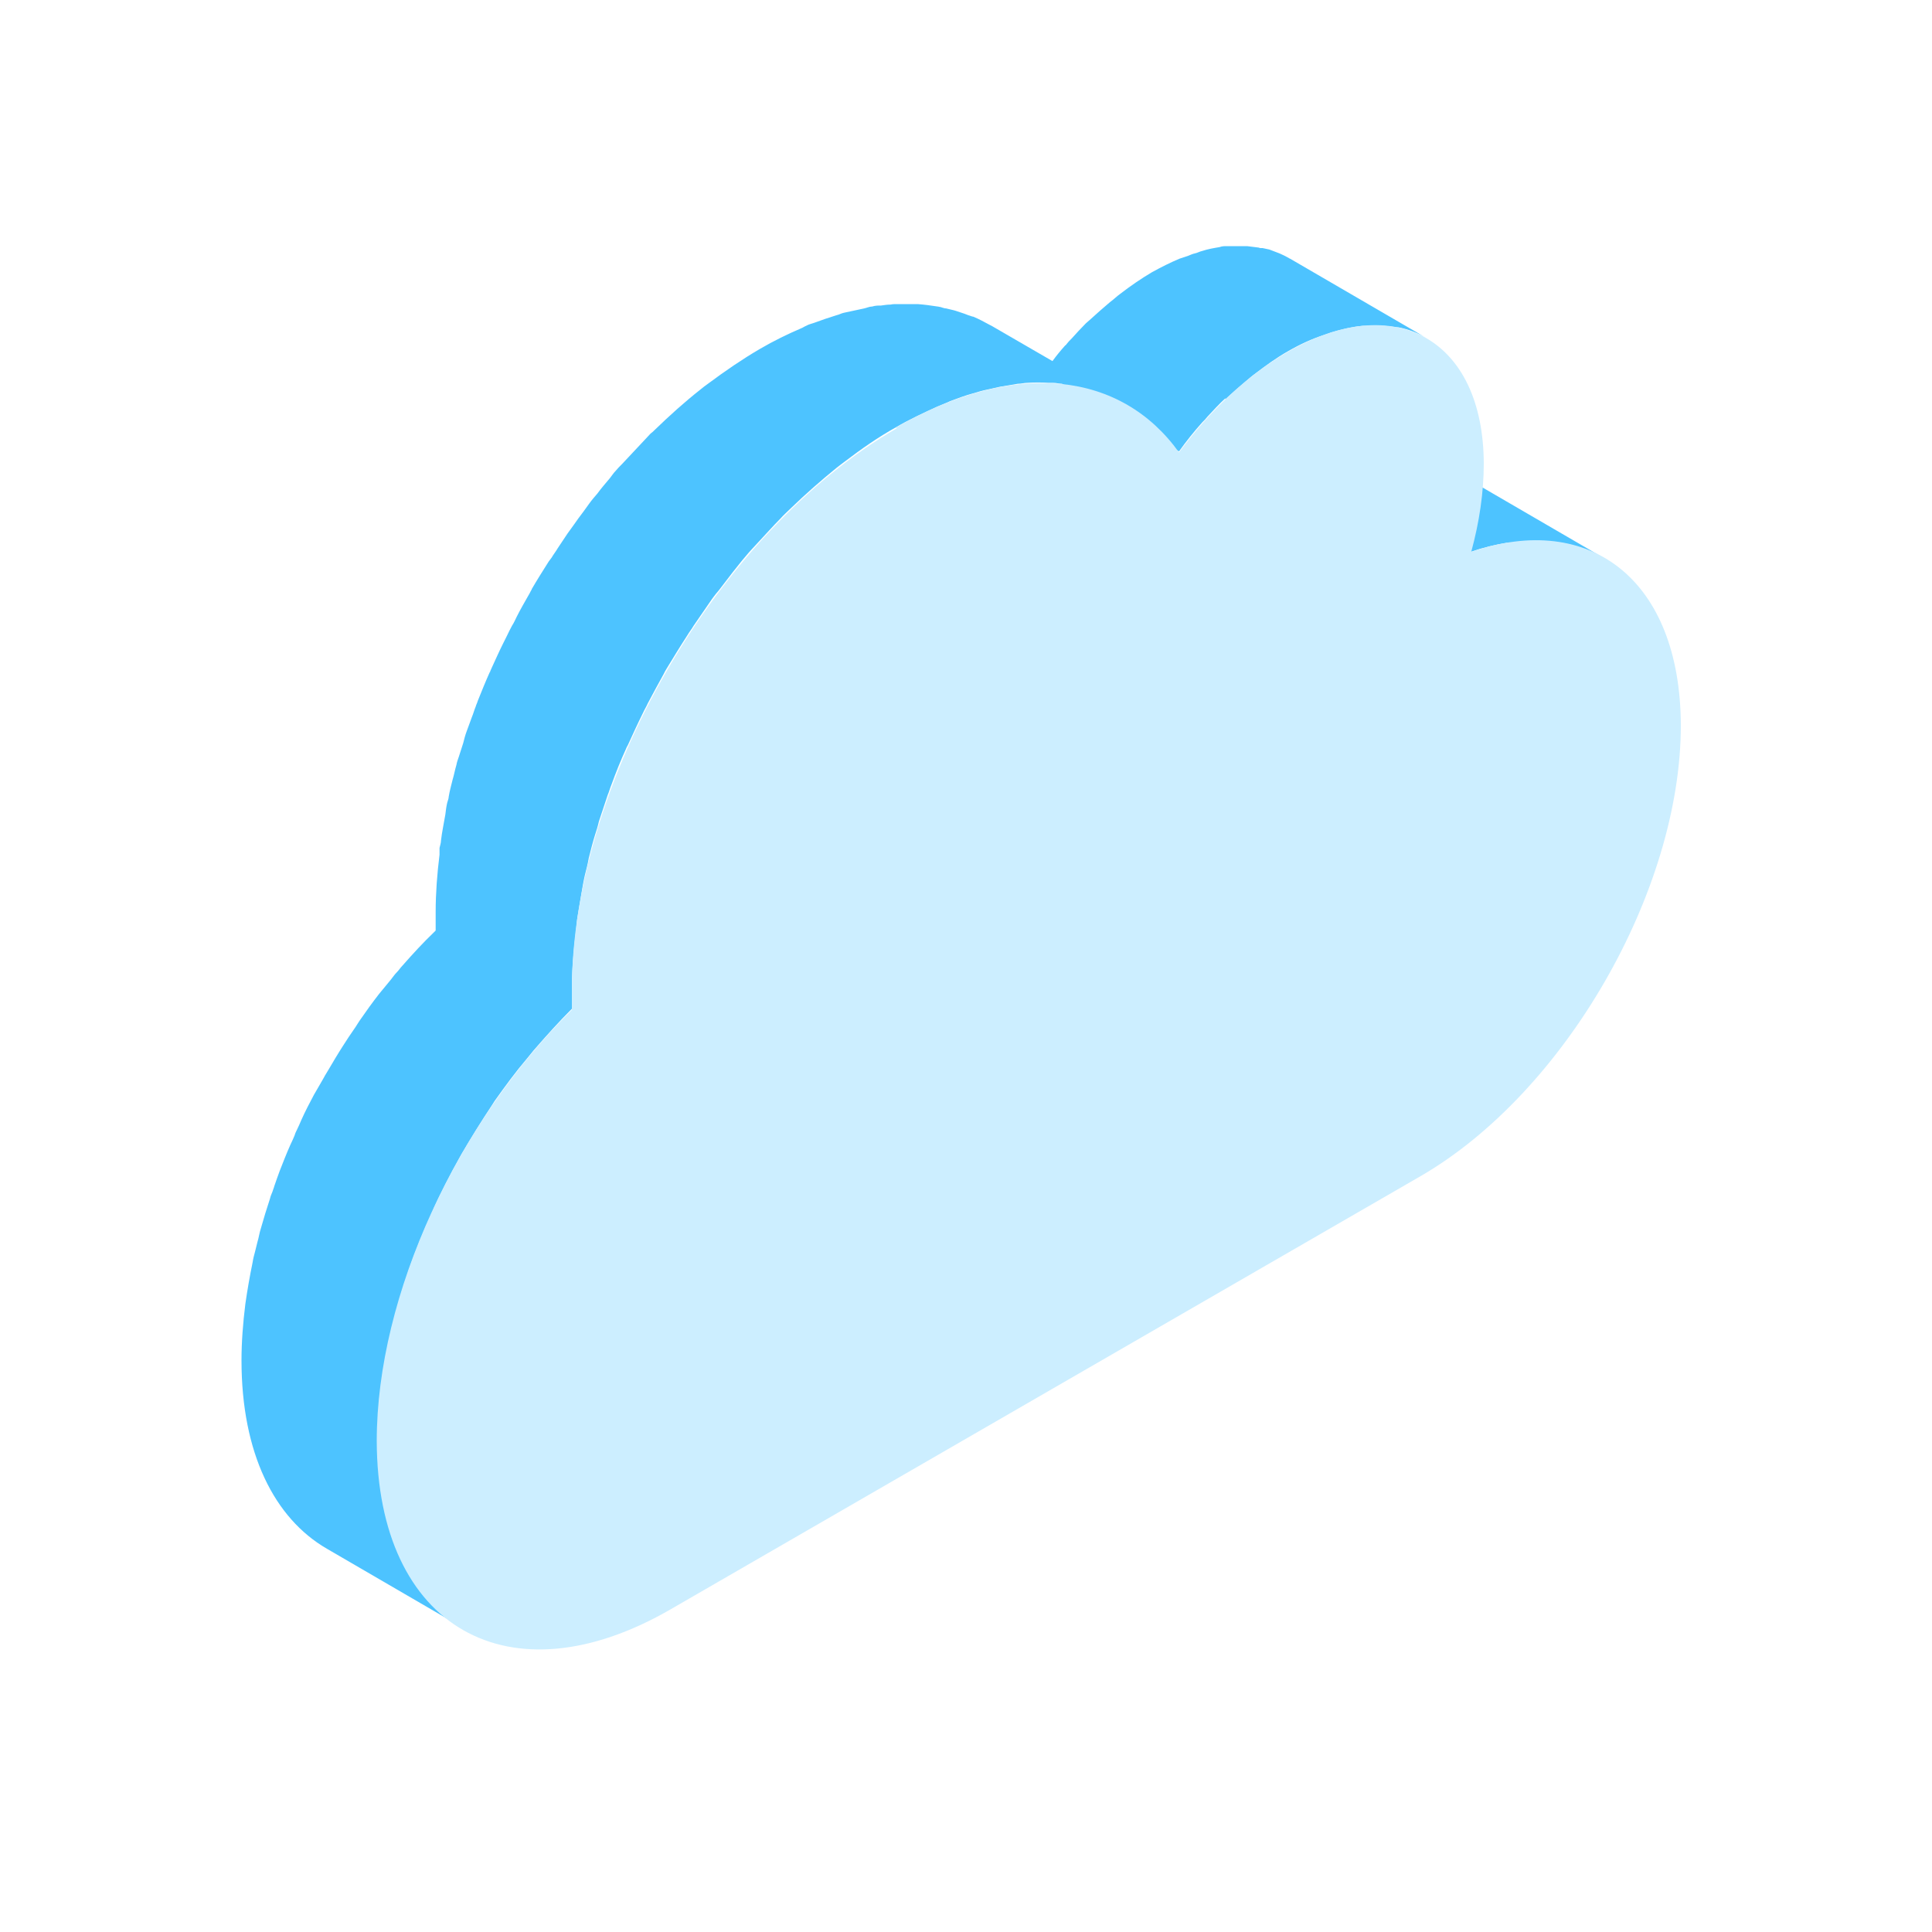
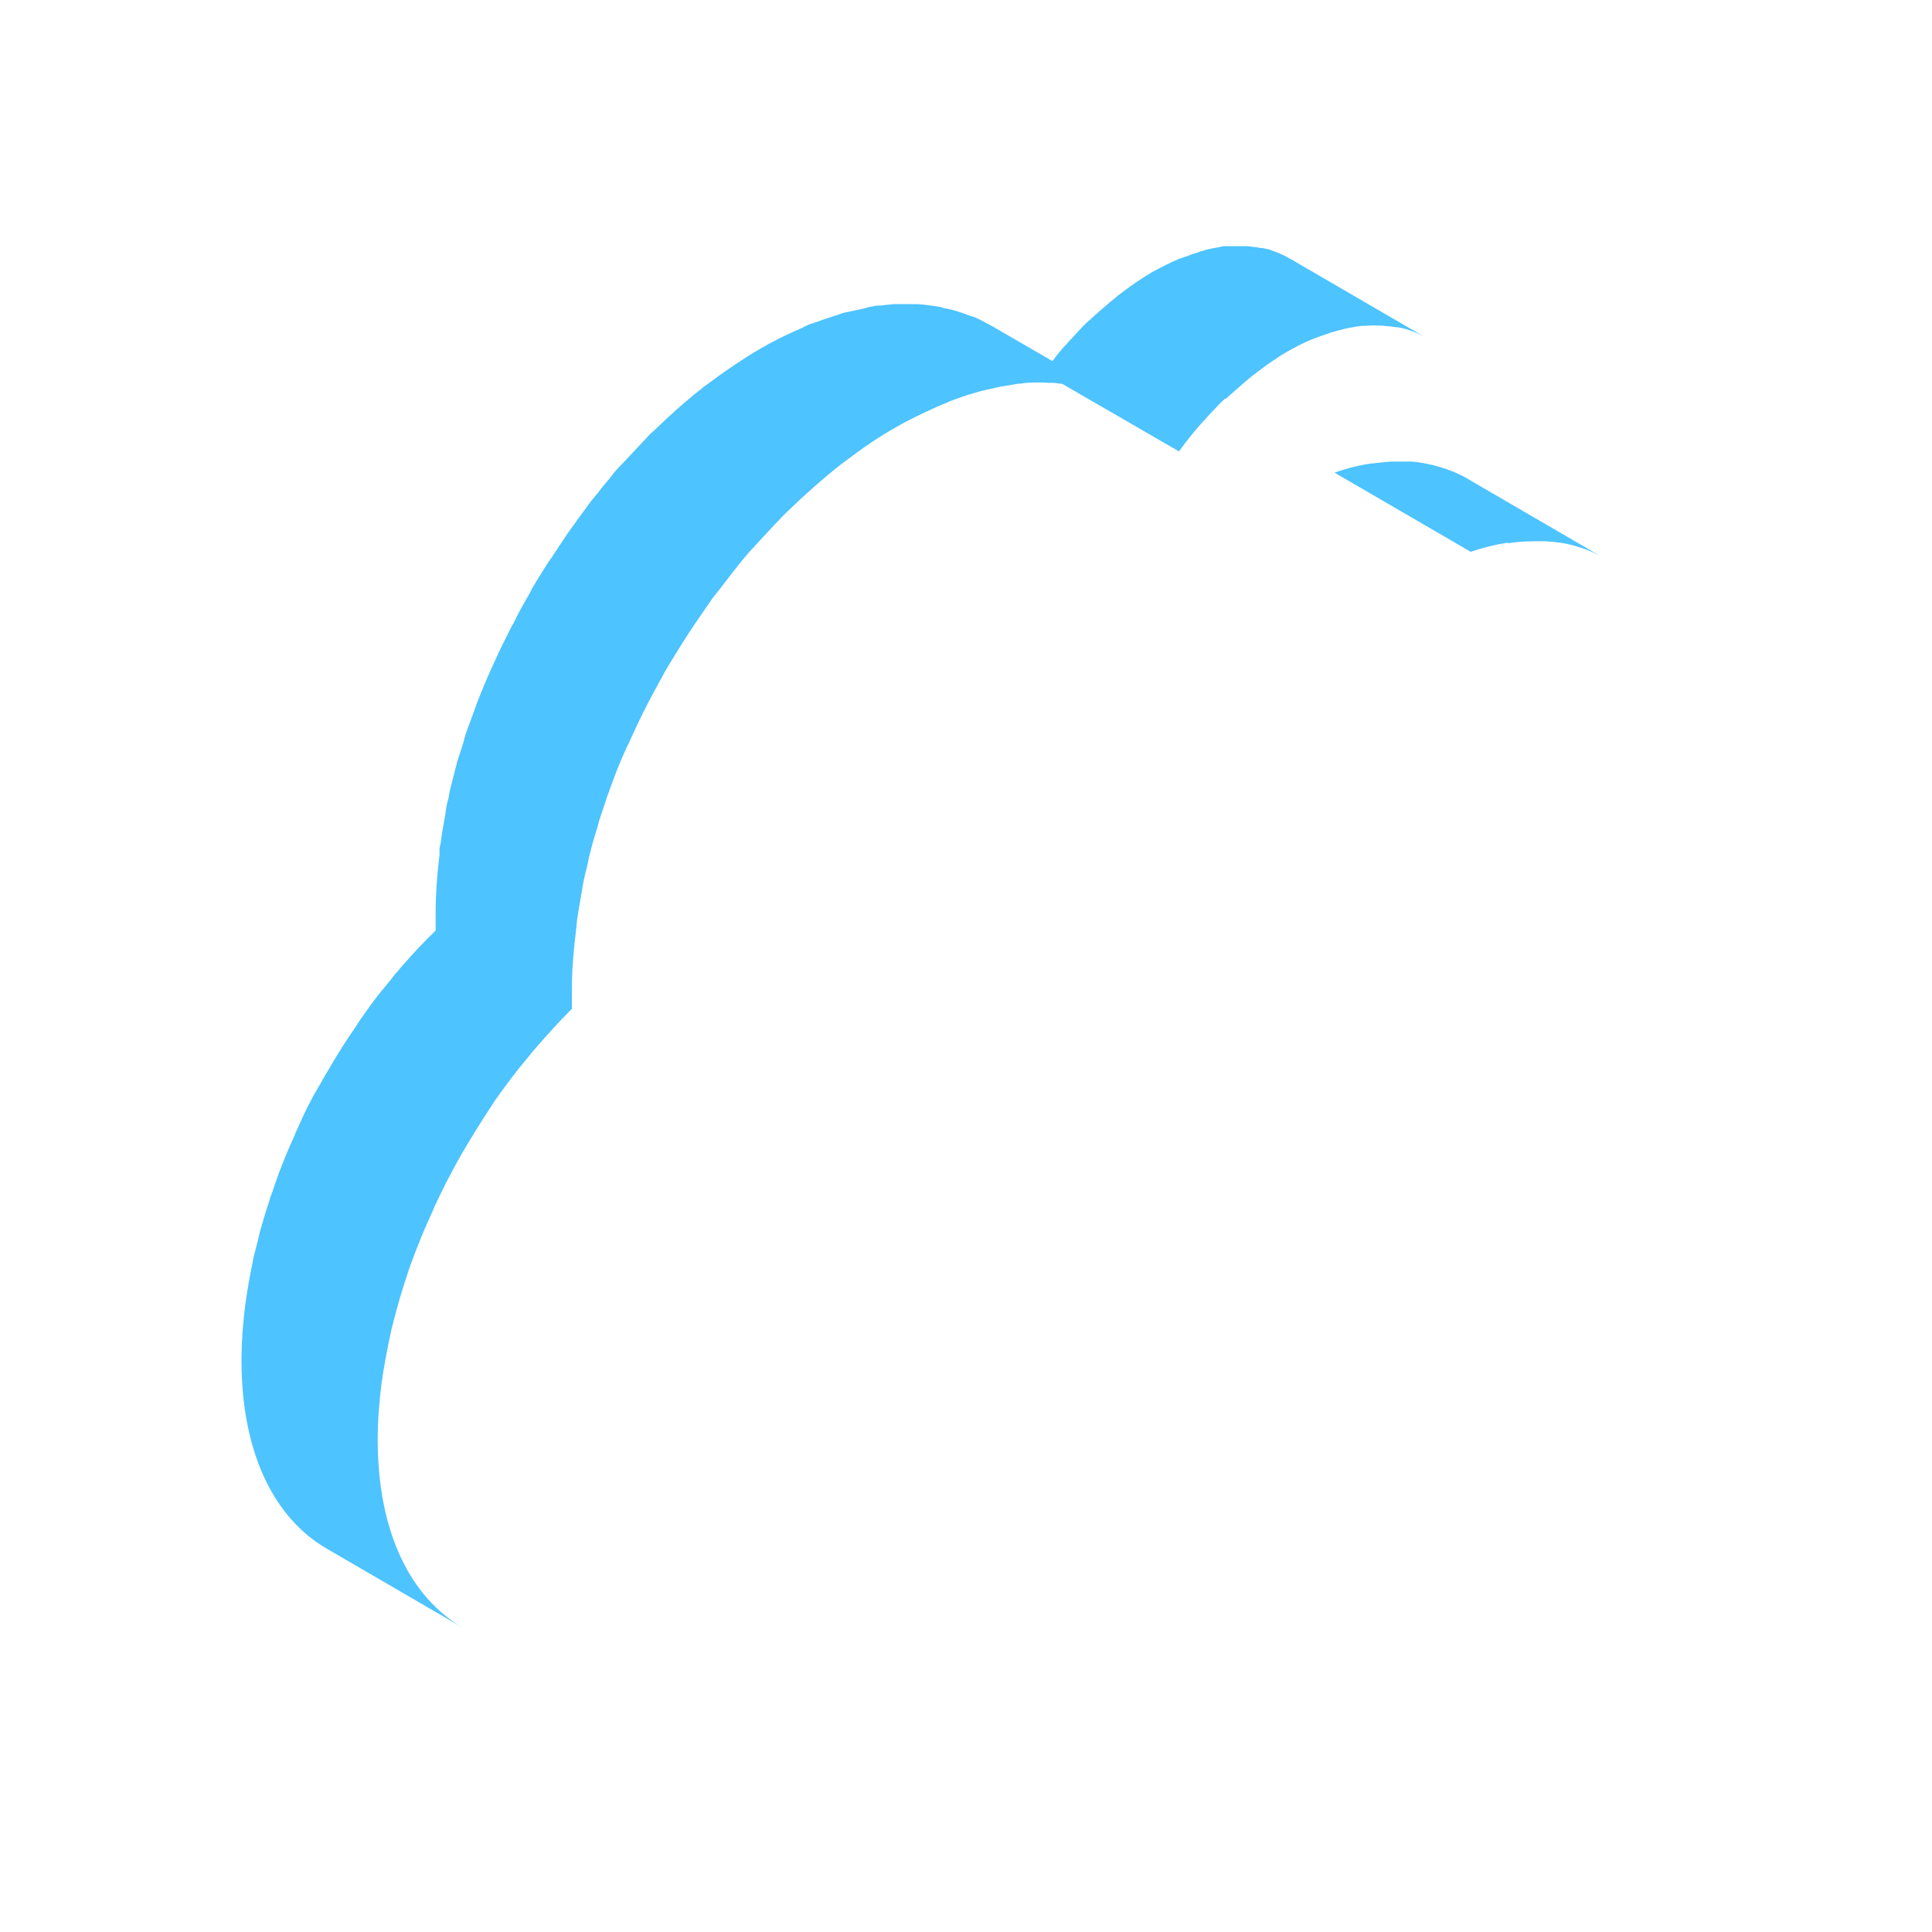
<svg xmlns="http://www.w3.org/2000/svg" width="40" height="40" viewBox="0 0 40 40" fill="none">
  <path d="M31.21 11.236C30.96 11.275 30.71 11.335 30.45 11.425L27.63 9.786C27.74 9.746 27.84 9.716 27.95 9.686C28.1 9.646 28.25 9.616 28.39 9.596C28.39 9.596 28.41 9.596 28.42 9.596C28.56 9.576 28.69 9.566 28.82 9.556C28.92 9.556 29.01 9.556 29.1 9.556C29.11 9.556 29.13 9.556 29.15 9.556C29.15 9.556 29.17 9.556 29.18 9.556C29.29 9.556 29.4 9.576 29.51 9.596C29.61 9.616 29.71 9.636 29.8 9.666C29.9 9.696 29.99 9.726 30.09 9.766C30.18 9.806 30.27 9.846 30.36 9.896C30.36 9.896 30.38 9.906 30.39 9.916L33.21 11.556C33.03 11.445 32.83 11.366 32.62 11.306C32.42 11.245 32.2 11.216 31.98 11.206C31.97 11.206 31.95 11.206 31.93 11.206C31.71 11.206 31.48 11.206 31.24 11.245C31.24 11.245 31.22 11.245 31.21 11.245V11.236ZM25.37 8.266C25.51 8.136 25.65 8.016 25.79 7.896C25.86 7.836 25.93 7.776 26 7.726C26.21 7.566 26.43 7.406 26.66 7.276C26.92 7.126 27.16 7.016 27.41 6.936C27.46 6.916 27.51 6.906 27.55 6.886C27.78 6.816 28 6.766 28.21 6.746C28.23 6.746 28.25 6.746 28.27 6.746C28.5 6.726 28.72 6.746 28.92 6.776C28.93 6.776 28.94 6.776 28.95 6.776C29.16 6.816 29.36 6.896 29.53 6.996L26.71 5.356C26.71 5.356 26.7 5.356 26.69 5.346C26.62 5.306 26.56 5.276 26.49 5.246C26.42 5.216 26.35 5.196 26.28 5.166C26.23 5.156 26.18 5.146 26.14 5.136C26.13 5.136 26.12 5.136 26.11 5.136C26.09 5.136 26.08 5.136 26.06 5.126C25.98 5.116 25.9 5.106 25.82 5.096C25.73 5.096 25.64 5.096 25.55 5.096C25.52 5.096 25.49 5.096 25.46 5.096C25.44 5.096 25.42 5.096 25.4 5.096C25.35 5.096 25.3 5.096 25.25 5.116C25.13 5.136 25.01 5.156 24.89 5.196C24.84 5.206 24.79 5.236 24.74 5.246C24.69 5.256 24.65 5.276 24.6 5.296C24.54 5.316 24.48 5.336 24.42 5.356C24.23 5.436 24.05 5.526 23.85 5.636C23.63 5.766 23.41 5.916 23.19 6.086C23.12 6.136 23.05 6.206 22.98 6.256C22.84 6.376 22.7 6.496 22.56 6.626C22.54 6.646 22.51 6.666 22.48 6.696C22.38 6.796 22.28 6.906 22.19 7.006C22.15 7.046 22.11 7.086 22.08 7.126C22.08 7.136 22.06 7.146 22.05 7.156C21.96 7.256 21.87 7.366 21.79 7.476L20.53 6.746C20.53 6.746 20.51 6.736 20.49 6.726C20.38 6.666 20.27 6.606 20.15 6.556C20.13 6.556 20.11 6.546 20.08 6.536C20.04 6.526 20 6.506 19.97 6.496C19.91 6.476 19.85 6.456 19.79 6.436C19.73 6.416 19.66 6.406 19.59 6.386C19.55 6.386 19.51 6.366 19.47 6.356C19.45 6.356 19.43 6.346 19.41 6.346C19.28 6.326 19.14 6.306 19 6.296C19 6.296 18.98 6.296 18.97 6.296C18.94 6.296 18.9 6.296 18.87 6.296C18.77 6.296 18.66 6.296 18.56 6.296C18.52 6.296 18.48 6.296 18.44 6.306C18.37 6.306 18.31 6.316 18.24 6.326C18.18 6.326 18.12 6.326 18.06 6.346C18 6.346 17.94 6.376 17.89 6.386C17.8 6.406 17.71 6.426 17.61 6.446C17.56 6.456 17.52 6.466 17.47 6.476C17.42 6.486 17.37 6.516 17.32 6.526C17.16 6.576 17.01 6.626 16.85 6.686C16.79 6.706 16.74 6.716 16.69 6.746C16.66 6.756 16.62 6.786 16.59 6.796C16.31 6.916 16.02 7.056 15.73 7.226C15.37 7.436 15.02 7.676 14.67 7.936C14.61 7.976 14.55 8.026 14.5 8.066C14.17 8.326 13.86 8.606 13.55 8.906C13.52 8.936 13.5 8.956 13.47 8.976C13.42 9.026 13.38 9.076 13.33 9.126C13.18 9.286 13.03 9.446 12.88 9.606C12.83 9.656 12.78 9.706 12.74 9.756C12.7 9.796 12.67 9.846 12.63 9.896C12.54 10.005 12.45 10.105 12.37 10.216C12.31 10.286 12.25 10.355 12.2 10.425C12.16 10.486 12.11 10.546 12.07 10.605C12.01 10.685 11.94 10.776 11.88 10.866C11.84 10.926 11.79 10.986 11.75 11.046C11.68 11.146 11.62 11.246 11.55 11.346C11.51 11.416 11.46 11.476 11.42 11.546C11.4 11.576 11.38 11.595 11.36 11.626C11.24 11.816 11.12 12.005 11.01 12.195C11.01 12.206 11 12.216 10.99 12.236C10.97 12.275 10.95 12.316 10.93 12.346C10.85 12.486 10.77 12.626 10.7 12.765C10.67 12.825 10.64 12.896 10.6 12.956C10.56 13.026 10.53 13.095 10.5 13.155C10.47 13.216 10.44 13.275 10.41 13.335C10.33 13.495 10.26 13.655 10.19 13.806C10.18 13.835 10.16 13.866 10.15 13.896C10.15 13.896 10.15 13.916 10.14 13.916C10.05 14.116 9.97 14.316 9.89 14.515C9.88 14.556 9.86 14.585 9.85 14.626C9.82 14.695 9.8 14.776 9.77 14.846C9.73 14.946 9.7 15.046 9.66 15.146C9.63 15.226 9.61 15.306 9.59 15.386C9.56 15.476 9.53 15.576 9.5 15.666C9.48 15.726 9.46 15.775 9.45 15.835C9.42 15.935 9.4 16.046 9.37 16.145C9.34 16.265 9.31 16.375 9.29 16.495C9.29 16.535 9.27 16.576 9.26 16.616C9.24 16.696 9.23 16.786 9.22 16.866C9.19 17.046 9.15 17.226 9.13 17.405C9.13 17.456 9.11 17.506 9.1 17.555C9.1 17.605 9.1 17.645 9.1 17.695C9.05 18.096 9.02 18.495 9.02 18.875C9.02 19.006 9.02 19.136 9.02 19.265L8.99 19.296C8.76 19.516 8.54 19.756 8.33 19.995C8.29 20.035 8.26 20.085 8.22 20.125C8.17 20.175 8.13 20.235 8.09 20.285C8.01 20.386 7.93 20.476 7.85 20.576C7.71 20.756 7.58 20.936 7.45 21.125C7.44 21.145 7.42 21.166 7.41 21.186C7.39 21.216 7.38 21.235 7.36 21.265C7.27 21.395 7.18 21.526 7.1 21.655C6.99 21.826 6.89 21.996 6.79 22.166C6.77 22.196 6.75 22.235 6.73 22.265C6.71 22.296 6.7 22.326 6.68 22.355C6.62 22.456 6.56 22.566 6.5 22.666C6.41 22.836 6.32 23.006 6.24 23.186C6.21 23.256 6.18 23.326 6.15 23.386C6.13 23.426 6.11 23.466 6.1 23.506C6.07 23.576 6.04 23.646 6.01 23.706C5.93 23.886 5.86 24.066 5.79 24.245C5.75 24.346 5.72 24.445 5.68 24.555C5.67 24.596 5.65 24.636 5.64 24.675C5.62 24.726 5.6 24.766 5.59 24.816C5.52 25.026 5.46 25.226 5.4 25.436C5.37 25.526 5.36 25.616 5.33 25.715C5.31 25.785 5.3 25.846 5.28 25.916C5.26 25.986 5.24 26.066 5.23 26.136C5.17 26.426 5.12 26.715 5.08 26.995C5.03 27.395 5 27.786 5 28.166C5 30.086 5.68 31.436 6.77 32.066L9.59 33.706C8.5 33.076 7.82 31.726 7.82 29.805C7.82 29.425 7.85 29.026 7.9 28.636C7.95 28.276 8.02 27.916 8.1 27.546C8.12 27.476 8.13 27.416 8.15 27.346C8.24 26.996 8.34 26.655 8.46 26.305C8.47 26.265 8.49 26.226 8.5 26.186C8.63 25.836 8.77 25.476 8.93 25.136C8.95 25.096 8.97 25.055 8.98 25.015C9.14 24.666 9.32 24.316 9.51 23.976C9.53 23.946 9.54 23.916 9.56 23.886C9.76 23.546 9.97 23.206 10.19 22.875C10.21 22.846 10.22 22.826 10.24 22.796C10.46 22.486 10.68 22.186 10.92 21.905C10.96 21.855 11.01 21.796 11.05 21.745C11.31 21.445 11.57 21.156 11.84 20.886C11.84 20.756 11.84 20.625 11.84 20.495C11.84 20.105 11.87 19.716 11.92 19.316C11.93 19.216 11.94 19.126 11.95 19.026C11.98 18.846 12.01 18.666 12.04 18.485C12.06 18.366 12.08 18.246 12.11 18.116C12.14 17.996 12.17 17.886 12.19 17.765C12.23 17.605 12.27 17.445 12.32 17.285C12.35 17.195 12.38 17.096 12.4 17.006C12.46 16.826 12.52 16.645 12.58 16.465C12.61 16.395 12.63 16.316 12.66 16.245C12.75 15.995 12.85 15.746 12.96 15.506C12.97 15.476 12.99 15.445 13 15.425C13.1 15.206 13.2 14.986 13.31 14.765C13.34 14.695 13.38 14.636 13.41 14.566C13.52 14.356 13.63 14.156 13.74 13.956C13.76 13.916 13.78 13.876 13.8 13.846C13.94 13.616 14.08 13.386 14.23 13.155C14.27 13.085 14.32 13.026 14.36 12.956C14.47 12.796 14.58 12.636 14.69 12.476C14.75 12.386 14.81 12.306 14.88 12.226C14.98 12.096 15.08 11.966 15.18 11.835C15.27 11.726 15.35 11.616 15.44 11.515C15.52 11.415 15.61 11.326 15.7 11.226C15.85 11.066 16 10.896 16.15 10.745C16.22 10.665 16.3 10.596 16.37 10.526C16.68 10.226 17 9.946 17.32 9.686C17.38 9.636 17.44 9.596 17.49 9.556C17.83 9.296 18.19 9.046 18.55 8.846C18.84 8.676 19.13 8.546 19.41 8.416C19.5 8.376 19.59 8.346 19.67 8.306C19.83 8.246 19.99 8.186 20.14 8.146C20.24 8.116 20.34 8.086 20.44 8.066C20.53 8.046 20.62 8.026 20.71 8.006C20.83 7.986 20.95 7.966 21.07 7.946C21.14 7.946 21.21 7.926 21.27 7.926C21.42 7.916 21.56 7.916 21.7 7.926C21.73 7.926 21.77 7.926 21.8 7.926C21.87 7.926 21.93 7.946 21.99 7.946L24.41 9.346C24.56 9.136 24.72 8.936 24.89 8.746C24.93 8.706 24.97 8.666 25 8.626C25.12 8.496 25.24 8.366 25.37 8.246V8.266Z" fill="#4DC3FF" />
-   <path d="M18.54 8.856C21.04 7.416 23.22 7.706 24.41 9.366C25.05 8.496 25.83 7.766 26.66 7.286C28.89 5.996 30.71 7.036 30.72 9.596C30.72 10.186 30.63 10.806 30.46 11.426C32.93 10.576 34.79 12.016 34.8 15.016C34.8 18.446 32.4 22.616 29.42 24.346L13.89 33.316C10.54 35.256 7.81 33.696 7.8 29.836C7.8 26.796 9.48 23.226 11.84 20.906C11.84 20.776 11.84 20.646 11.84 20.516C11.83 16.236 14.84 11.016 18.57 8.866L18.54 8.856Z" fill="#CCEEFF" />
</svg>